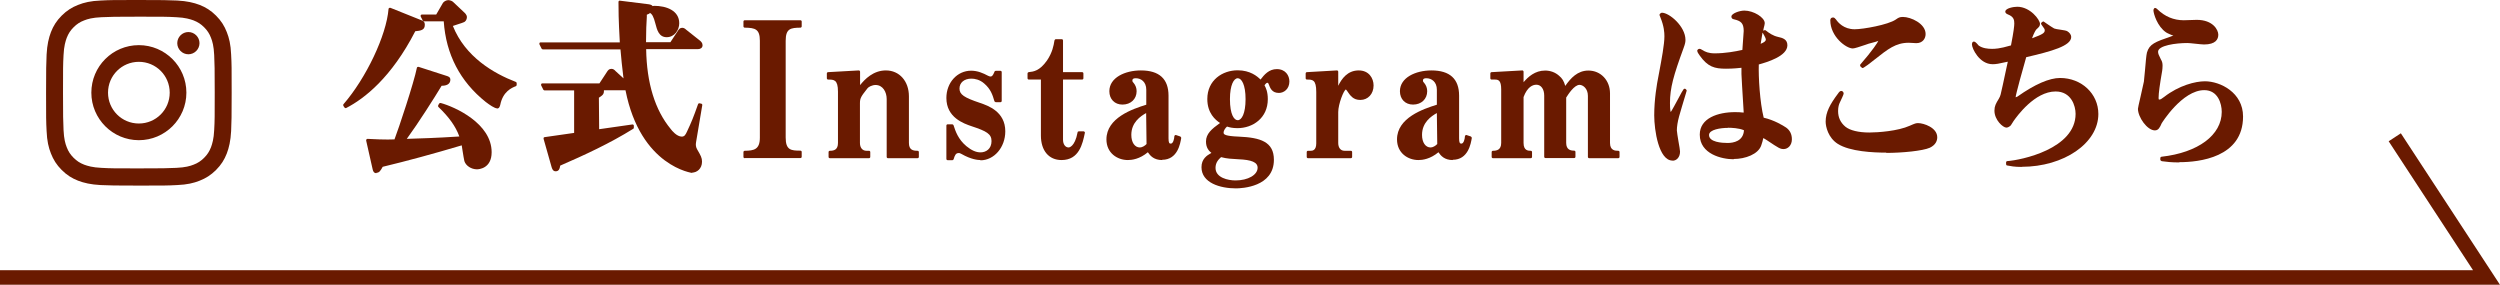
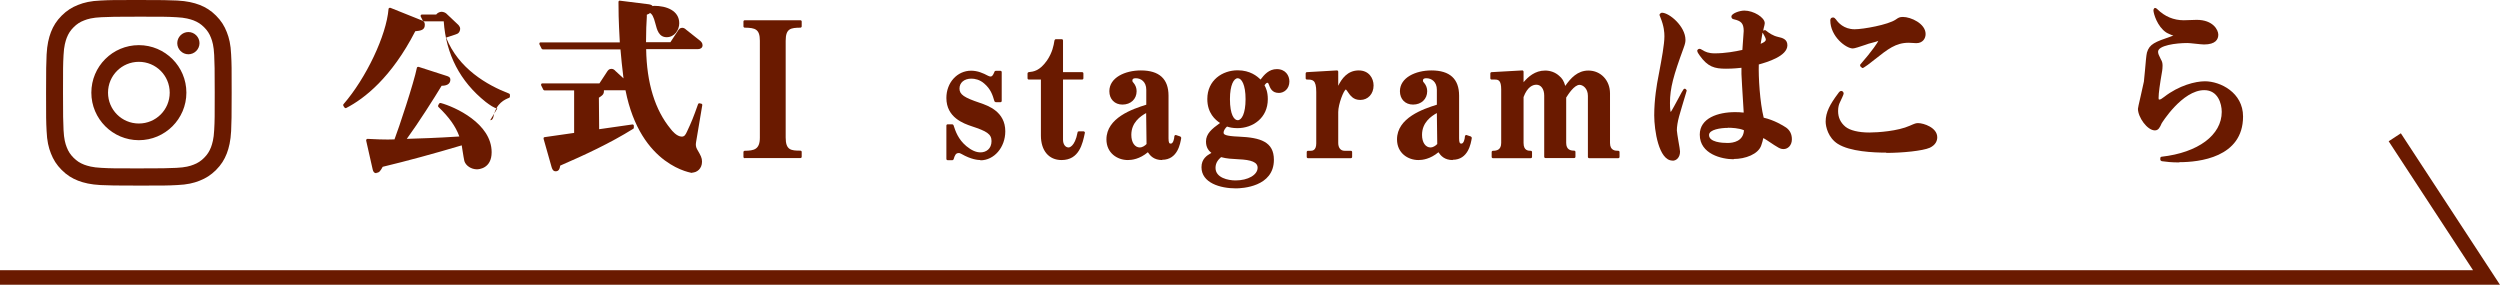
<svg xmlns="http://www.w3.org/2000/svg" id="_レイヤー_2" data-name="レイヤー 2" viewBox="0 0 188.85 21.51">
  <defs>
    <style>
      .cls-1 {
        fill: #6a1a00;
      }

      .cls-2 {
        fill: none;
        stroke: #6a1a00;
        stroke-miterlimit: 10;
        stroke-width: 1.1px;
      }
    </style>
  </defs>
  <g id="ALL">
    <g>
      <path class="cls-1" d="M10.49,1.26c1.87,0,2.09,0,2.83.04.68.03,1.05.15,1.3.24.33.13.56.28.8.52.24.24.4.48.52.8.1.25.21.62.24,1.3.03.74.04.96.04,2.83s0,2.09-.04,2.83c-.03.68-.15,1.05-.24,1.3-.13.33-.28.56-.52.8-.24.24-.48.4-.8.52-.25.1-.62.21-1.3.24-.74.03-.96.04-2.83.04s-2.09,0-2.83-.04c-.68-.03-1.05-.15-1.3-.24-.33-.13-.56-.28-.8-.52-.24-.24-.4-.48-.52-.8-.1-.25-.21-.62-.24-1.3-.03-.74-.04-.96-.04-2.83s0-2.09.04-2.83c.03-.68.15-1.05.24-1.3.13-.33.28-.56.52-.8.24-.24.48-.4.8-.52.25-.1.62-.21,1.3-.24.74-.03.96-.04,2.83-.04h0ZM10.49,0c-1.9,0-2.14,0-2.89.04-.75.03-1.25.15-1.7.33-.46.18-.85.42-1.24.81-.39.39-.63.78-.81,1.24-.17.45-.29.95-.33,1.7-.03.75-.04.99-.04,2.89s0,2.14.04,2.89c.03.75.15,1.25.33,1.7.18.46.42.85.81,1.24.39.39.78.63,1.24.81.45.17.95.29,1.7.33.75.03.99.04,2.89.04s2.14,0,2.89-.04c.75-.03,1.25-.15,1.7-.33.46-.18.85-.42,1.24-.81.39-.39.63-.78.81-1.24.17-.45.29-.95.33-1.7.03-.75.04-.99.04-2.89s0-2.14-.04-2.89c-.03-.75-.15-1.25-.33-1.7-.18-.46-.42-.85-.81-1.24-.39-.39-.78-.63-1.24-.81-.45-.17-.95-.29-1.7-.33-.75-.03-.99-.04-2.89-.04ZM10.49,3.41c-1.99,0-3.59,1.61-3.59,3.59s1.61,3.59,3.59,3.59,3.59-1.61,3.59-3.59-1.61-3.59-3.59-3.59ZM10.49,9.33c-1.29,0-2.33-1.04-2.33-2.33s1.04-2.33,2.33-2.33,2.33,1.04,2.33,2.33-1.04,2.33-2.33,2.33ZM14.23,2.42c-.46,0-.84.38-.84.84s.38.84.84.84.84-.38.84-.84-.38-.84-.84-.84h0Z" />
      <g>
-         <path class="cls-1" d="M28.43,13.08c-.19,0-.25-.15-.28-.29l-.49-2.17s0-.06.02-.09c.02-.02.05-.04.08-.04h0c.76.04,1.16.05,1.53.05.17,0,.33,0,.51-.01.31-.8,1.47-4.29,1.69-5.4,0-.03.02-.05.05-.07.02,0,.03-.01.05-.01.01,0,.02,0,.03,0l2.14.69c.12.04.26.09.26.28,0,.21-.12.46-.66.46-.54.9-1.76,2.82-2.63,4.01.97-.03,2.3-.07,3.97-.18-.28-.77-.78-1.46-1.58-2.23-.03-.03-.04-.08-.02-.12l.07-.13s.05-.05.09-.05c0,0,.02,0,.03,0,1.07.29,3.85,1.54,3.85,3.72,0,1.25-1,1.29-1.11,1.29-.43,0-.84-.27-.95-.62-.03-.12-.09-.48-.14-.8-.02-.15-.05-.29-.06-.39-2.15.64-4.1,1.17-5.97,1.62-.16.29-.26.45-.46.45ZM37.57,8.19c-.21,0-.59-.27-.88-.49-1.94-1.55-3-3.6-3.17-6.09h-1.49s-.07-.02-.09-.05l-.16-.31s-.01-.07,0-.1c.02-.03.05-.05.08-.05h1.09l.51-.88c.07-.11.26-.21.4-.21.07,0,.24.03.35.12l.88.83s.18.15.18.33c0,.1-.04.26-.16.35-.07.05-.28.12-.72.26l-.18.06c.93,2.34,3.09,3.59,4.76,4.23.04.02.06.05.06.09v.14s-.02.08-.06.09c-.31.12-.98.4-1.18,1.41-.03.11-.07.28-.25.28ZM26.11,8.17s-.06-.01-.08-.04l-.09-.13s-.03-.09,0-.12c1.72-1.98,3.25-5.21,3.41-7.2,0-.03.02-.06.05-.08.02,0,.03-.01.05-.01.01,0,.03,0,.04,0l2.42.97c.15.07.18.18.18.32,0,.39-.3.44-.72.48-1.8,3.5-3.84,5.09-5.22,5.8-.01,0-.03.01-.05.01Z" />
+         <path class="cls-1" d="M28.43,13.08c-.19,0-.25-.15-.28-.29l-.49-2.17s0-.06.02-.09c.02-.02.05-.04.08-.04h0c.76.04,1.16.05,1.53.05.17,0,.33,0,.51-.01.31-.8,1.47-4.29,1.69-5.4,0-.03.02-.05.05-.07.02,0,.03-.01.05-.01.01,0,.02,0,.03,0l2.14.69c.12.04.26.09.26.28,0,.21-.12.46-.66.46-.54.9-1.76,2.82-2.63,4.01.97-.03,2.3-.07,3.97-.18-.28-.77-.78-1.46-1.58-2.23-.03-.03-.04-.08-.02-.12l.07-.13s.05-.05.09-.05c0,0,.02,0,.03,0,1.07.29,3.85,1.54,3.85,3.72,0,1.25-1,1.29-1.11,1.29-.43,0-.84-.27-.95-.62-.03-.12-.09-.48-.14-.8-.02-.15-.05-.29-.06-.39-2.15.64-4.1,1.17-5.97,1.62-.16.29-.26.45-.46.45ZM37.57,8.19c-.21,0-.59-.27-.88-.49-1.94-1.55-3-3.6-3.17-6.09h-1.49s-.07-.02-.09-.05l-.16-.31s-.01-.07,0-.1c.02-.03.05-.05.08-.05h1.09c.07-.11.26-.21.4-.21.07,0,.24.03.35.12l.88.83s.18.15.18.33c0,.1-.04.26-.16.35-.07.05-.28.12-.72.26l-.18.06c.93,2.34,3.09,3.59,4.76,4.23.04.02.06.05.06.09v.14s-.02.08-.06.09c-.31.12-.98.4-1.18,1.41-.03.11-.07.28-.25.28ZM26.11,8.17s-.06-.01-.08-.04l-.09-.13s-.03-.09,0-.12c1.72-1.98,3.25-5.21,3.41-7.2,0-.03.02-.06.05-.08.02,0,.03-.01.05-.01.01,0,.03,0,.04,0l2.42.97c.15.07.18.18.18.32,0,.39-.3.44-.72.48-1.8,3.5-3.84,5.09-5.22,5.8-.01,0-.03.01-.05.01Z" />
        <path class="cls-1" d="M52.32,13.07s-3.93-.47-5.07-6.25c0,0-1.63,0-1.63,0,0,.02,0,.04,0,.07,0,.25-.15.34-.38.49l.02,2.38c.56-.08,2.52-.36,2.52-.36.02,0,.04,0,.06.02.02.02.04.04.04.07v.14s0,.07-.03.09c-1.78,1.11-3.71,2-5.53,2.79-.04.24-.1.43-.35.43-.21,0-.27-.22-.3-.31l-.61-2.15s0-.06.01-.08c.02-.02.04-.04.07-.04.33-.04,1.77-.25,2.23-.32v-3.21h-2.24s-.07-.02-.09-.06l-.16-.32s-.01-.07,0-.1.05-.05.08-.05h4.32l.61-.93c.04-.05.12-.17.29-.17.15,0,.24.08.31.16l.61.56c-.1-.81-.18-1.56-.23-2.19h-5.87s-.07-.02-.09-.06l-.16-.32s-.01-.07,0-.1.05-.05.08-.05h5.99c-.1-1.77-.1-2.51-.1-3.05,0-.03.01-.06.03-.08.02-.02.04-.02.07-.02,0,0,2.17.27,2.17.27.19.03.24.06.31.14l.11-.02c.92,0,1.9.35,1.9,1.32,0,.51-.36,1.05-.95,1.05s-.73-.56-.85-1.02c-.14-.56-.26-.73-.42-.82-.01.05-.06.08-.23.14v.16c-.03.49-.06,1.08-.06,1.92h1.84l.6-.91c.05-.07.13-.18.29-.18.13,0,.21.06.31.15l1.06.84c.07.07.17.16.17.33,0,.2-.17.29-.33.29h-3.93c.04,2.57.67,4.61,1.86,6.04.07.1.45.57.83.57.21,0,.29-.15.4-.39.35-.75.47-1.04.83-2.06.01-.04.05-.07.09-.07,0,0,.15.03.15.03.05.01.09.06.08.11l-.47,2.8c-.04.21-.01.38.08.54.28.48.37.64.37.93,0,.54-.39.83-.76.83Z" />
        <path class="cls-1" d="M56.26,11.95c-.06,0-.1-.04-.1-.1v-.36c0-.05.04-.1.1-.1.69-.01,1.14-.09,1.14-.99V3.08c0-.88-.35-.98-1.14-.99-.05,0-.1-.04-.1-.1v-.36c0-.06.04-.1.1-.1h4.2c.06,0,.1.04.1.1v.36c0,.05-.04.1-.1.1-.73.01-1.11.06-1.11.99v7.31c0,.95.4.99,1.11.99.06,0,.1.04.1.1v.36c0,.06-.04.1-.1.1h-4.2Z" />
-         <path class="cls-1" d="M67.08,11.95c-.06,0-.1-.04-.1-.1v-4.37c0-.53-.29-1.06-.84-1.06-.25,0-.53.14-.61.25-.47.6-.57.73-.57,1.12v3.01c0,.36.19.59.49.59h.19c.06,0,.1.04.1.1v.36c0,.06-.04.1-.1.1h-2.95c-.06,0-.1-.04-.1-.1v-.36c0-.06.04-.1.1-.1.3,0,.61-.07.61-.59v-3.88c0-.91-.31-.91-.74-.91-.06,0-.1-.04-.1-.1v-.36c0-.05.04-.1.09-.1,0,0,2.32-.13,2.32-.13.03,0,.05,0,.07.03.02.02.03.04.03.07v1.01c.36-.45,1-1.11,1.95-1.11,1.02,0,1.74.81,1.74,1.96v3.52c0,.54.33.59.65.59.06,0,.1.04.1.1v.36c0,.06-.04.1-.1.1h-2.21Z" />
        <path class="cls-1" d="M74.06,12.09c-.18,0-.7-.04-1.43-.46-.12-.07-.16-.07-.2-.07-.23,0-.3.16-.39.46-.01.04-.05.08-.1.08h-.35c-.06,0-.1-.04-.1-.1v-2.51c0-.06.04-.1.1-.1h.35s.08.03.09.07c.15.46.35,1.06.97,1.58.39.32.73.47,1.07.47.41,0,.83-.26.83-.85,0-.54-.37-.75-1.49-1.12-.62-.21-1.92-.66-1.92-2.14,0-1.16.82-2.06,1.87-2.06.49,0,.92.19,1.27.38.09.04.13.06.19.06.1,0,.17-.03.31-.37.01-.04.05-.06.09-.06h.35c.06,0,.1.04.1.1v2.17c0,.06-.04.1-.1.1h-.35s-.08-.03-.1-.07c-.14-.48-.28-.92-.77-1.34-.34-.3-.72-.37-.97-.37-.54,0-.9.3-.9.75s.35.68,1.54,1.08c.62.21,1.92.66,1.92,2.15,0,1.21-.84,2.19-1.88,2.19Z" />
        <path class="cls-1" d="M80.19,12.09c-.96,0-1.56-.71-1.56-1.85v-4.23h-.91c-.06,0-.1-.04-.1-.1v-.36c0-.05.04-.09.09-.1.37-.04.82-.09,1.38-.88.41-.61.5-1.12.56-1.49,0-.05.06-.12.1-.12h.45c.06,0,.1.04.1.1v2.39h1.44c.06,0,.1.04.1.1v.36c0,.06-.04.1-.1.1h-1.44v4.54c0,.35.17.59.43.59,0,0,.46-.01.67-1.14,0-.05.05-.08.1-.08h.35s.06.01.08.04c.02.02.03.05.02.08-.17.82-.43,2.05-1.76,2.05Z" />
        <path class="cls-1" d="M87.79,12.09c-.62,0-.9-.32-1.08-.59-.62.52-1.21.59-1.51.59-.8,0-1.62-.53-1.62-1.56,0-1.63,1.98-2.3,3.01-2.62v-1.13c0-.6-.4-.87-.79-.87-.26,0-.26.12-.26.17,0,.06,0,.09.09.18.15.18.23.39.23.63,0,.59-.44,1.01-1.07,1.01-.59,0-.99-.41-.99-1.01,0-1.03,1.19-1.57,2.38-1.57,1.39,0,2.09.64,2.09,1.91v3.22c0,.34.06.4.17.4.18,0,.26-.35.27-.55,0-.03.02-.06.04-.08.02-.01.04-.02.05-.02.01,0,.02,0,.03,0l.33.11s.07.06.07.11c-.07.42-.27,1.65-1.44,1.65ZM86.58,8.54c-.43.24-1.12.71-1.12,1.65,0,.57.26.95.65.95.17,0,.38-.13.5-.26l-.03-2.34Z" />
        <path class="cls-1" d="M93.37,14.23c-1.21,0-2.61-.42-2.61-1.6,0-.62.4-.89.75-1.08-.18-.14-.41-.38-.41-.86,0-.58.42-.94,1.06-1.4-.35-.23-.96-.74-.96-1.81,0-1.43,1.15-2.17,2.29-2.17.95,0,1.48.45,1.73.7.28-.37.64-.79,1.23-.79.65,0,.95.48.95.93,0,.57-.41.87-.79.87-.53,0-.66-.36-.78-.68-.02-.06-.07-.09-.09-.09-.03,0-.1.02-.22.19.1.18.25.49.25,1.05,0,1.44-1.15,2.19-2.29,2.19-.38,0-.61-.06-.79-.12-.11.1-.26.27-.26.47,0,.13.14.25,1.14.29,1.65.07,2.66.39,2.66,1.75,0,2.05-2.41,2.16-2.89,2.16ZM92.24,11.87c-.18.16-.42.4-.42.81,0,.75.95.95,1.51.95.95,0,1.67-.42,1.67-.96,0-.41-.45-.6-1.46-.64-.52-.03-.85-.04-1.3-.16ZM93.5,5.91c-.29,0-.59.49-.59,1.58,0,1.18.32,1.59.59,1.59.29,0,.59-.49.59-1.59s-.3-1.58-.59-1.58Z" />
        <path class="cls-1" d="M98.81,11.95c-.06,0-.1-.04-.1-.1v-.36c0-.06.04-.1.1-.1h.2c.1,0,.42,0,.42-.56v-3.88c0-.94-.28-.94-.7-.94-.06,0-.1-.04-.1-.1v-.36c0-.05.04-.1.09-.1,0,0,2.27-.13,2.27-.13.03,0,.05,0,.07.03.02.02.03.04.03.07v1.06c.26-.53.7-1.16,1.55-1.16.77,0,1.12.59,1.12,1.14,0,.63-.42,1.09-1,1.09-.54,0-.75-.31-1.02-.71l-.07-.08c-.16.04-.58,1.1-.58,1.71v2.33c0,.36.18.59.47.59h.48c.06,0,.1.04.1.1v.36c0,.06-.04.1-.1.1h-3.23Z" />
        <path class="cls-1" d="M109.74,12.09c-.62,0-.9-.32-1.08-.59-.62.52-1.21.59-1.51.59-.8,0-1.62-.53-1.62-1.56,0-1.63,1.98-2.3,3.01-2.62v-1.13c0-.6-.4-.87-.79-.87-.26,0-.26.12-.26.17,0,.06,0,.09.09.18.15.18.23.39.23.63,0,.59-.44,1.01-1.07,1.01-.59,0-.99-.41-.99-1.01,0-1.03,1.19-1.57,2.38-1.57,1.39,0,2.09.64,2.09,1.91v3.22c0,.34.06.4.17.4.18,0,.26-.35.27-.55,0-.03.02-.06.04-.08.02-.01.04-.02.05-.02.01,0,.02,0,.03,0l.33.11s.07.06.07.11c-.07.42-.27,1.65-1.44,1.65ZM108.54,8.54c-.43.24-1.12.71-1.12,1.65,0,.57.26.95.65.95.17,0,.38-.13.5-.26l-.03-2.34Z" />
        <path class="cls-1" d="M120.05,11.95c-.06,0-.1-.04-.1-.1v-4.61c0-.56-.38-.83-.63-.83-.4,0-.86.72-1.01.96v3.42c0,.53.34.59.6.59.06,0,.1.04.1.1v.36c0,.06-.04.1-.1.1h-2.16c-.06,0-.1-.04-.1-.1v-4.62c0-.49-.24-.82-.59-.82-.28,0-.68.16-.97.93v3.47c0,.59.37.59.54.59.06,0,.1.04.1.1v.36c0,.06-.04.1-.1.1h-2.85c-.06,0-.1-.04-.1-.1v-.36c0-.06.04-.1.1-.1.27,0,.62-.06.62-.59v-4.06c0-.67-.22-.73-.47-.73h-.25c-.06,0-.1-.04-.1-.1v-.36c0-.05.04-.1.09-.1,0,0,2.32-.13,2.32-.13.03,0,.05,0,.07.03.02.02.03.04.03.07v.79c.34-.4.86-.88,1.63-.88.4,0,.77.14,1.05.39.24.2.36.39.47.77.41-.59.93-1.16,1.75-1.16.93,0,1.63.74,1.63,1.72v3.75c0,.59.42.59.62.59.06,0,.1.04.1.1v.36c0,.06-.04.1-.1.1h-2.2Z" />
        <path class="cls-1" d="M126.34,12.13c-1.04,0-1.38-2.3-1.38-3.42,0-1.2.2-2.37.32-2.96l.06-.32c.18-.97.39-2.07.39-2.69,0-.29-.03-.76-.3-1.42-.07-.16-.07-.18-.07-.21,0-.06.12-.15.18-.15.56,0,1.78,1.03,1.78,2.05,0,.13-.01.27-.15.64-.75,2.05-1.02,2.99-1.02,4.14,0,.55.05.65.06.67.06-.07.42-.73.61-1.09.15-.29.29-.54.36-.63.02-.02.05-.04.08-.04.02,0,.03,0,.05.01.04.02.12.1.1.15l-.07.24c-.15.5-.44,1.46-.5,1.69-.11.39-.17.79-.17,1.06,0,.12.07.49.12.82.06.35.12.66.12.78,0,.45-.28.69-.56.69ZM130.96,12.03c-.89,0-2.56-.39-2.56-1.86,0-1.25,1.38-1.7,2.67-1.7.23,0,.42.01.59.03h.06s-.04-.66-.04-.66c-.05-.81-.12-1.94-.13-2.25,0-.15,0-.27,0-.37v-.1c-.61.07-1.04.07-1.17.07-.87,0-1.37-.14-1.98-.99-.11-.15-.19-.27-.19-.38,0-.06.1-.13.15-.13.08,0,.12.01.26.1.19.12.44.24.91.24.79,0,1.56-.14,2.09-.26.04-.51.1-1.39.1-1.43,0-.61-.23-.76-.73-.88-.13-.02-.2-.09-.2-.21,0-.23.61-.45.98-.45.7,0,1.54.52,1.54.95,0,.07-.03.2-.08.38,0,0-.04.17-.04.19.03-.02.09-.04.13-.04.01,0,.03,0,.04,0,.28.22.56.42.96.51.31.07.7.16.7.63,0,.83-1.55,1.28-2.16,1.45-.03.95.08,2.86.37,4.02.79.18,1.46.59,1.7.75.29.21.43.51.43.88,0,.48-.32.74-.62.74-.26,0-.36-.06-1.24-.65-.13-.09-.21-.13-.3-.18-.04.19-.08.34-.15.54-.22.68-1.21,1.04-2.08,1.04ZM130.53,9.66c-.53,0-1.43.12-1.43.54,0,.54.98.6,1.4.6.44,0,1.19-.13,1.24-.96-.37-.17-.97-.19-1.21-.19ZM133.14,2.47c-.07.38-.11.63-.14.84.28-.12.39-.2.39-.33,0-.04-.03-.16-.24-.51Z" />
        <path class="cls-1" d="M142.48,11.53c-.97,0-2.73-.08-3.65-.66-.73-.46-.92-1.3-.92-1.68,0-.72.34-1.33.94-2.13.08-.12.15-.19.24-.19.07,0,.18.06.18.2,0,.06-.16.41-.3.7-.05.1-.12.31-.12.62,0,.48.18.87.55,1.18.34.28,1,.44,1.81.44.67,0,2.16-.11,3.05-.51.41-.18.47-.2.64-.2.4,0,1.44.33,1.44,1.07,0,.24-.1.57-.56.79-.54.24-2.09.39-3.29.39ZM140.71,5.14s-.05,0-.07-.03l-.11-.1s-.04-.1,0-.14c.91-1.04,1.34-1.7,1.36-1.79-.07.05-.32.11-.73.22l-.23.08c-.45.15-.83.28-.97.28-.51,0-1.7-.9-1.7-2.13,0-.13.08-.21.21-.21.08,0,.14.05.22.15.15.22.58.74,1.41.74.65,0,2.53-.34,3.1-.73.21-.15.3-.2.55-.2.59,0,1.71.5,1.71,1.29,0,.34-.22.69-.7.69-.05,0-.53-.03-.57-.03-.99,0-1.58.48-2.57,1.26-.46.37-.66.51-.84.62-.02.01-.04.02-.05.02Z" />
-         <path class="cls-1" d="M152.72,12.61c-.56,0-.83-.06-1.1-.11-.05,0-.08-.05-.08-.1v-.13c0-.05.04-.1.09-.1,1.02-.07,5.16-.91,5.16-3.57,0-.59-.32-1.69-1.51-1.69-1.58,0-2.92,1.87-3.18,2.24l-.05.08c-.12.2-.17.27-.22.3-.04.04-.17.11-.27.11-.25,0-.9-.57-.9-1.28,0-.35.11-.54.33-.9.07-.13.11-.2.14-.33.03-.09.27-1.21.41-1.87l.13-.6c-.71.16-.9.19-1.15.19-.99,0-1.56-1.18-1.56-1.5,0-.19.11-.21.15-.21.09,0,.19.1.36.3.29.21.7.25,1,.25.21,0,.56,0,1.44-.26.21-1.07.25-1.49.25-1.66,0-.26-.04-.51-.48-.68-.09-.04-.2-.09-.2-.21,0-.26.63-.37.9-.37.99,0,1.72.99,1.72,1.29,0,.17-.06.23-.27.42-.05.05-.18.26-.33.67.76-.28.96-.39.96-.59,0-.09,0-.11-.26-.46-.02-.03-.03-.07,0-.11.01-.02.06-.08.08-.08.02,0,.06-.03.08-.03,0,0,.01,0,.01,0,.04.03.13.09.23.16.19.13.49.33.57.37.06.03.29.07.46.09.27.04.44.07.52.11.19.11.31.28.31.44,0,.68-1.47,1.08-3.4,1.53-.22.75-.8,2.85-.8,3.03,0,0,.12-.04.13-.05,1.33-.94,2.42-1.41,3.23-1.41,1.62,0,2.89,1.19,2.89,2.72,0,2.2-2.6,3.99-5.79,3.99Z" />
        <path class="cls-1" d="M164.61,12.27c-.6,0-.98-.05-1.28-.09-.05,0-.14-.06-.14-.11v-.13c0-.05.04-.09.09-.1,2.77-.31,4.55-1.64,4.55-3.39,0-.61-.28-1.64-1.32-1.64-1.67,0-3.21,2.49-3.22,2.51-.13.3-.24.53-.51.53-.58,0-1.28-1-1.28-1.63,0-.06.06-.33.21-.98.1-.45.21-.92.24-1.08.02-.13.05-.46.08-.82.05-.58.1-1.18.15-1.37.19-.65.62-.8,1.8-1.21.11-.04.18-.07.2-.08,0,0,0,0-.01,0-.05,0-.2-.06-.28-.1-.13-.06-.22-.1-.26-.13-.67-.45-.96-1.43-.96-1.68,0-.06.06-.17.11-.17.08,0,.14.05.19.1.56.55,1.23.83,1.99.83.08,0,.91-.03.98-.03,1.23,0,1.63.76,1.63,1.12,0,.34-.19.74-1.08.74-.11,0-.4-.03-.68-.06-.25-.03-.5-.05-.58-.05-.86,0-2.21.18-2.21.66,0,.14.06.27.21.57.09.15.13.27.13.49,0,.17-.02.29-.03.38-.18,1.04-.27,1.68-.27,2.03,0,.14.02.14.05.14.1,0,.17-.05.37-.2,1.12-.87,2.36-1.18,3.08-1.18,1.16,0,2.88.85,2.88,2.66,0,3.11-3.35,3.45-4.8,3.45Z" />
      </g>
      <polyline class="cls-2" points="0 20.96 187.83 20.96 180.9 10.37" />
    </g>
  </g>
</svg>